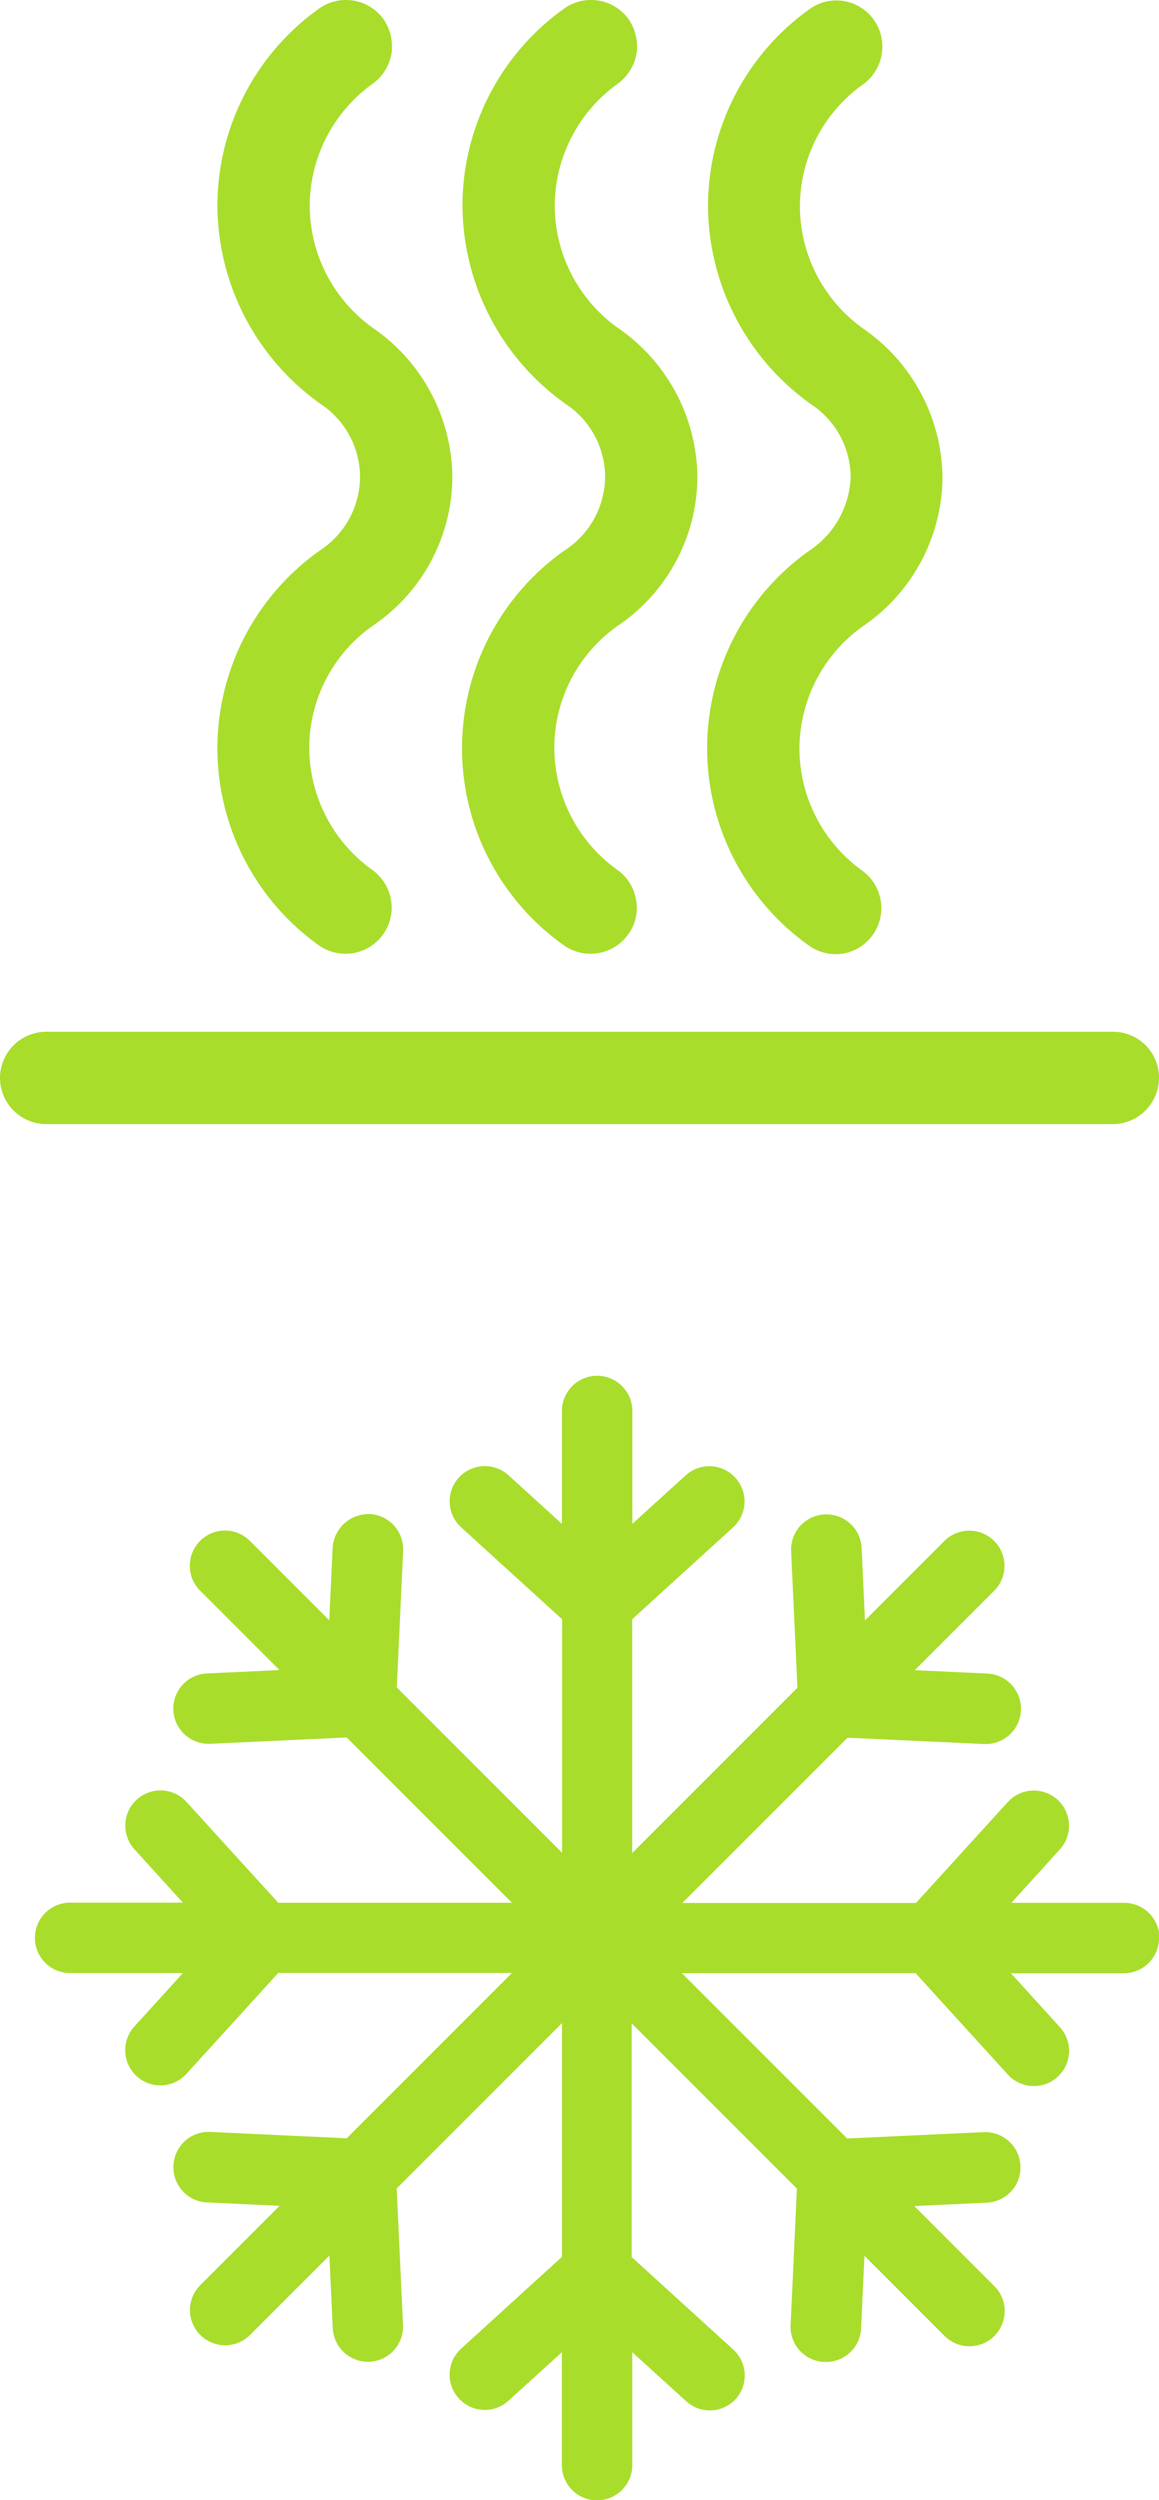
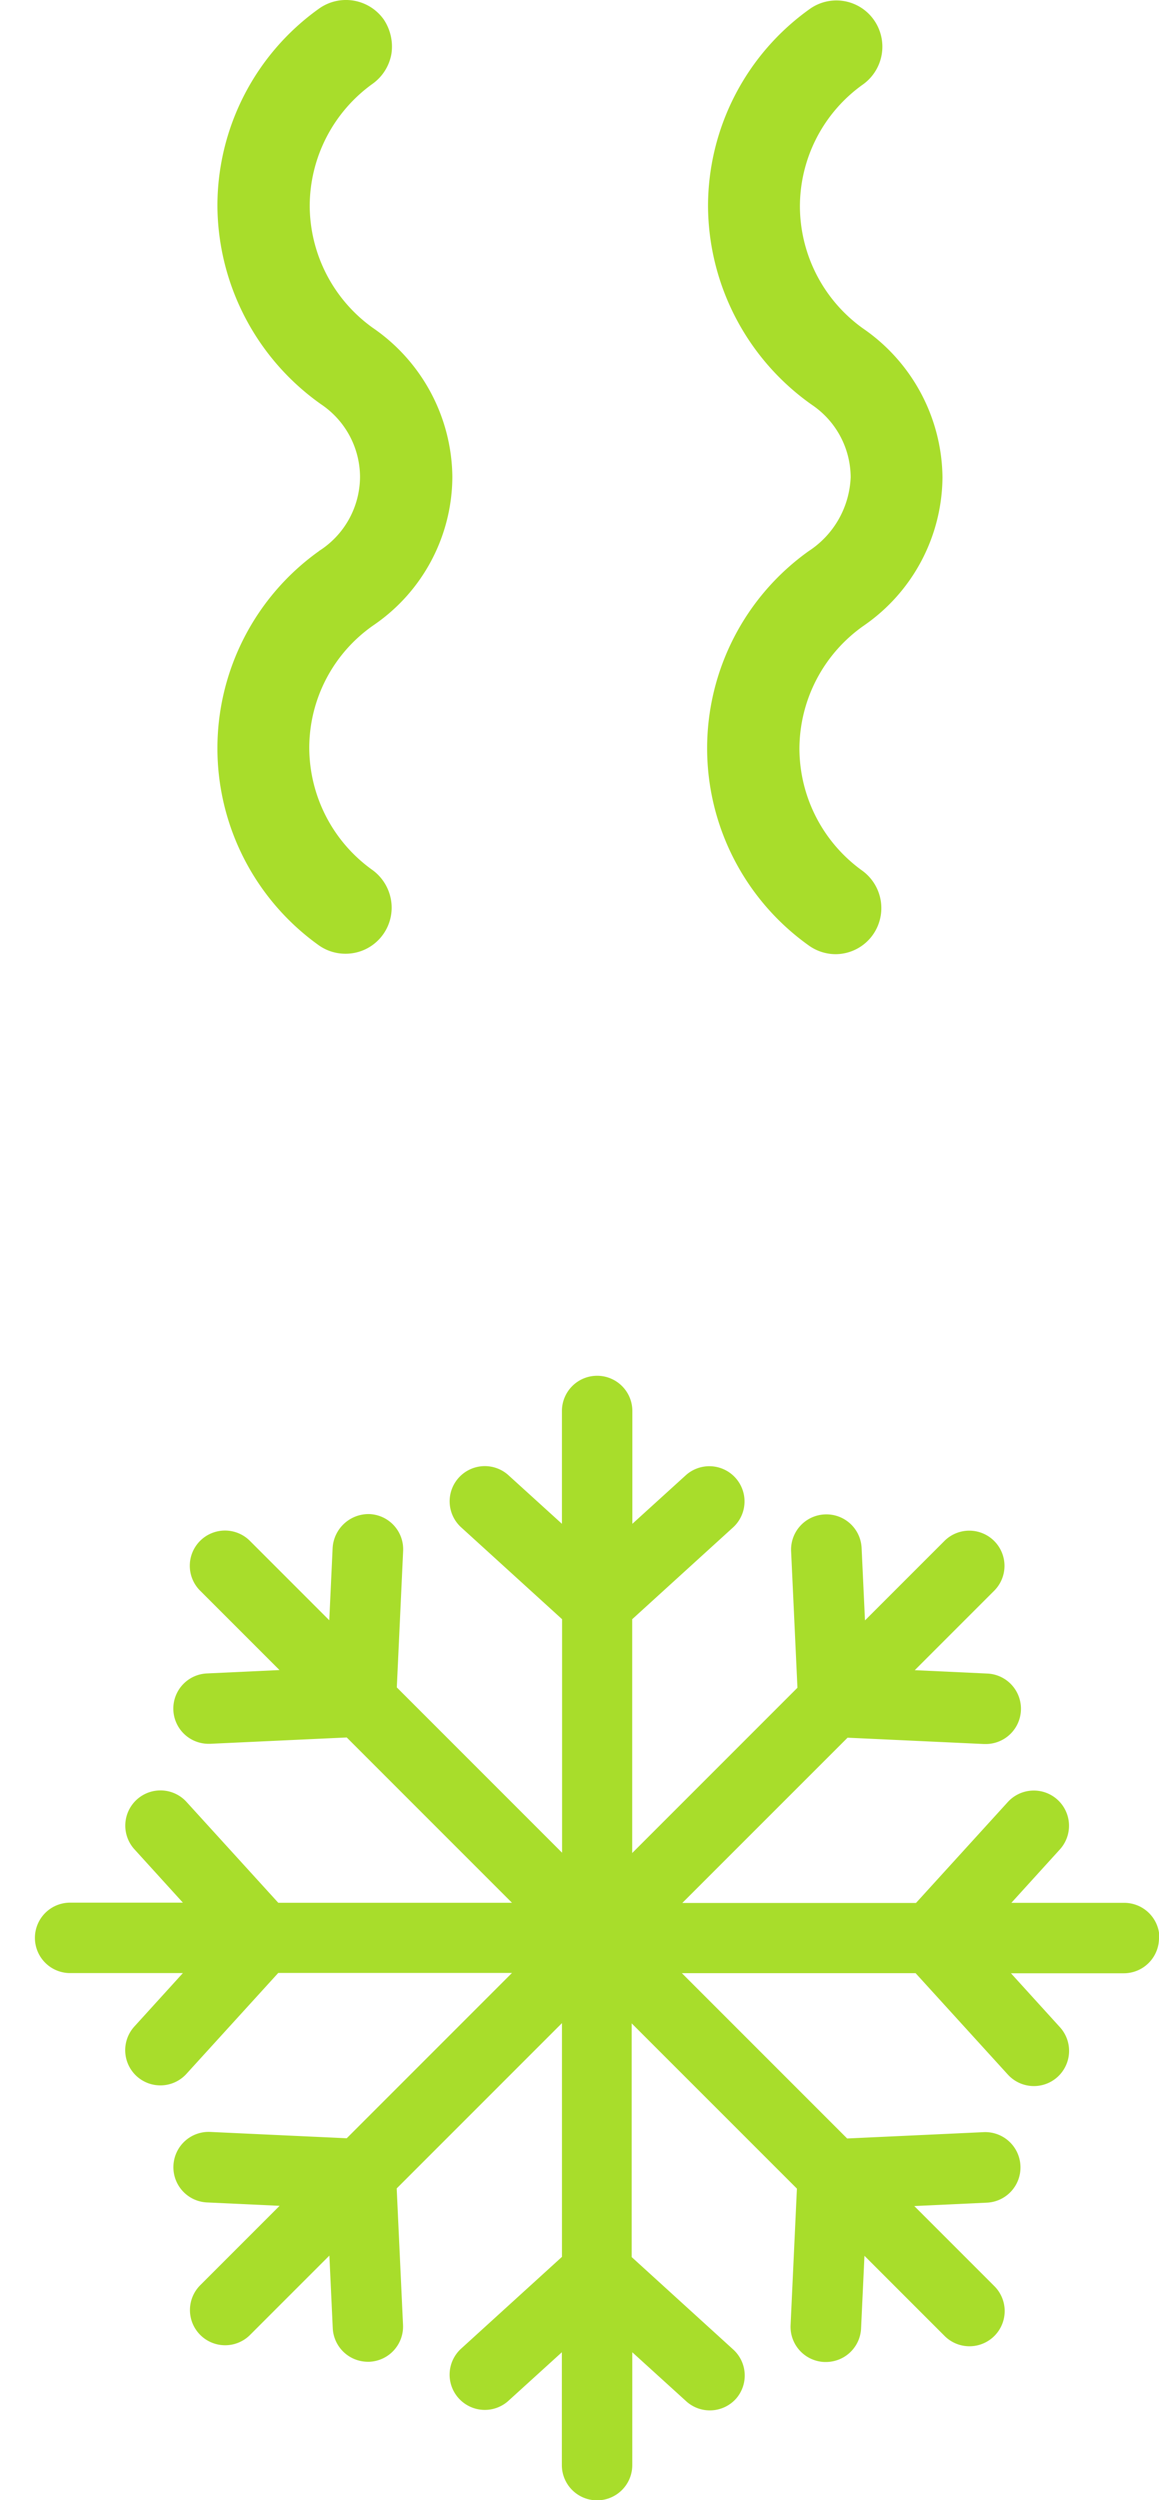
<svg xmlns="http://www.w3.org/2000/svg" width="30.94" height="66.723" viewBox="0 0 30.94 66.723">
  <defs>
    <style>.a{fill:#a8dd2b;}</style>
  </defs>
  <path class="a" d="M-1.872-10.16A6.465,6.465,0,0,0-4.583-4.9,6.465,6.465,0,0,0-1.872.363a1.227,1.227,0,0,0,.714.222,1.228,1.228,0,0,0,1-.518A1.229,1.229,0,0,0,.05-.857a1.245,1.245,0,0,0-.505-.8A4.022,4.022,0,0,1-2.131-4.911,3.986,3.986,0,0,1-.406-8.189a4.815,4.815,0,0,0,2.095-3.955,4.88,4.88,0,0,0-2.132-3.98,4.024,4.024,0,0,1-1.676-3.253A4.023,4.023,0,0,1-.443-22.63a1.247,1.247,0,0,0,.505-.8,1.3,1.3,0,0,0-.209-.924,1.238,1.238,0,0,0-1.725-.283,6.465,6.465,0,0,0-2.711,5.262,6.528,6.528,0,0,0,2.772,5.3A2.344,2.344,0,0,1-.776-12.144a2.355,2.355,0,0,1-1.1,1.984" transform="translate(10.387 24.868)" />
-   <path class="a" d="M-1.872-10.16A6.465,6.465,0,0,0-4.583-4.9,6.444,6.444,0,0,0-1.86.363a1.227,1.227,0,0,0,.714.222,1.228,1.228,0,0,0,1-.518A1.177,1.177,0,0,0,.062-.857a1.217,1.217,0,0,0-.505-.8A4.023,4.023,0,0,1-2.119-4.911,3.986,3.986,0,0,1-.394-8.189,4.815,4.815,0,0,0,1.7-12.144a4.881,4.881,0,0,0-2.132-3.98,4.025,4.025,0,0,1-1.676-3.253A4.024,4.024,0,0,1-.431-22.63a1.279,1.279,0,0,0,.506-.8,1.3,1.3,0,0,0-.21-.924,1.237,1.237,0,0,0-1.725-.283,6.465,6.465,0,0,0-2.711,5.262,6.526,6.526,0,0,0,2.772,5.3A2.344,2.344,0,0,1-.763-12.144,2.368,2.368,0,0,1-1.872-10.16" transform="translate(16.917 24.868)" />
  <path class="a" d="M-1.872-10.152A6.465,6.465,0,0,0-4.583-4.89,6.465,6.465,0,0,0-1.872.371a1.238,1.238,0,0,0,.714.234,1.226,1.226,0,0,0,1-.518A1.235,1.235,0,0,0-.443-1.625,4.024,4.024,0,0,1-2.119-4.878,4.024,4.024,0,0,1-.394-8.168,4.848,4.848,0,0,0,1.7-12.123,4.883,4.883,0,0,0-.43-16.1a4.022,4.022,0,0,1-1.676-3.253A4,4,0,0,1-.419-22.609a1.24,1.24,0,0,0,.284-1.725,1.224,1.224,0,0,0-1.713-.283,6.465,6.465,0,0,0-2.711,5.261,6.528,6.528,0,0,0,2.773,5.3A2.344,2.344,0,0,1-.751-12.123a2.47,2.47,0,0,1-1.121,1.971" transform="translate(23.46 24.86)" />
-   <path class="a" d="M-20.53,0H-49.018A1.236,1.236,0,0,0-50.25,1.232a1.236,1.236,0,0,0,1.232,1.233h28.476A1.236,1.236,0,0,0-19.31,1.232,1.225,1.225,0,0,0-20.53,0" transform="translate(50.25 27.535)" />
  <path class="a" d="M-69.781-34.891a.94.94,0,0,1-.94.94h-3.012l1.3,1.431a.94.94,0,0,1-.048,1.328.94.94,0,0,1-1.328-.048l-.013-.014-2.457-2.7h-6.239l4.412,4.412,3.644-.169a.94.94,0,0,1,.982.9.94.94,0,0,1-.9.982l-1.934.09,2.128,2.128a.94.94,0,0,1,.02,1.329.94.94,0,0,1-1.329.02l-.02-.02-2.129-2.129-.09,1.934a.939.939,0,0,1-.938.9h-.044a.94.94,0,0,1-.9-.982l.169-3.645-4.411-4.41v6.237l2.7,2.457A.939.939,0,0,1-81.07-22.6a.939.939,0,0,1-1.327.076l-.014-.013-1.431-1.3v3.012a.94.94,0,0,1-.94.94.94.94,0,0,1-.94-.94v-3.012l-1.431,1.3a.939.939,0,0,1-1.327-.076.939.939,0,0,1,.061-1.313l2.7-2.457v-6.238l-4.412,4.412.169,3.644a.94.94,0,0,1-.9.982H-90.9a.94.94,0,0,1-.938-.9l-.09-1.934-2.128,2.128a.94.94,0,0,1-1.329-.02.939.939,0,0,1,0-1.308l2.128-2.128-1.934-.09a.94.94,0,0,1-.9-.982.94.94,0,0,1,.982-.9l3.644.169,4.412-4.412h-6.24l-2.457,2.7a.94.94,0,0,1-1.328.051.94.94,0,0,1-.061-1.316l1.3-1.431h-3.01a.94.94,0,0,1-.94-.94.94.94,0,0,1,.94-.94h3.01l-1.3-1.431a.94.94,0,0,1,.078-1.327.94.94,0,0,1,1.311.061l2.457,2.7h6.239l-4.411-4.411-3.645.169h-.044a.94.94,0,0,1-.94-.939.939.939,0,0,1,.9-.939l1.934-.09-2.13-2.13a.94.94,0,0,1,.022-1.329.94.94,0,0,1,1.307,0l2.13,2.13.09-1.934a.961.961,0,0,1,.982-.9.94.94,0,0,1,.9.982l-.169,3.644,4.412,4.412V-43.4l-2.7-2.457a.939.939,0,0,1-.051-1.328.939.939,0,0,1,1.316-.061l1.431,1.3v-3.011a.94.94,0,0,1,.94-.94.94.94,0,0,1,.94.94v3.011l1.431-1.3a.939.939,0,0,1,1.326.078.939.939,0,0,1-.061,1.311l-2.7,2.457v6.24l4.411-4.411-.169-3.644a.94.94,0,0,1,.9-.982.94.94,0,0,1,.982.895l.09,1.934,2.13-2.13a.94.94,0,0,1,1.329.02.939.939,0,0,1,0,1.308l-2.13,2.13,1.934.09a.94.94,0,0,1,.9.981.94.94,0,0,1-.939.9h-.044l-3.645-.169-4.411,4.41h6.238l2.457-2.7a.94.94,0,0,1,1.328-.048.94.94,0,0,1,.061,1.314l-1.3,1.431h3.012a.94.94,0,0,1,.94.94" transform="translate(100.721 86.613)" />
</svg>